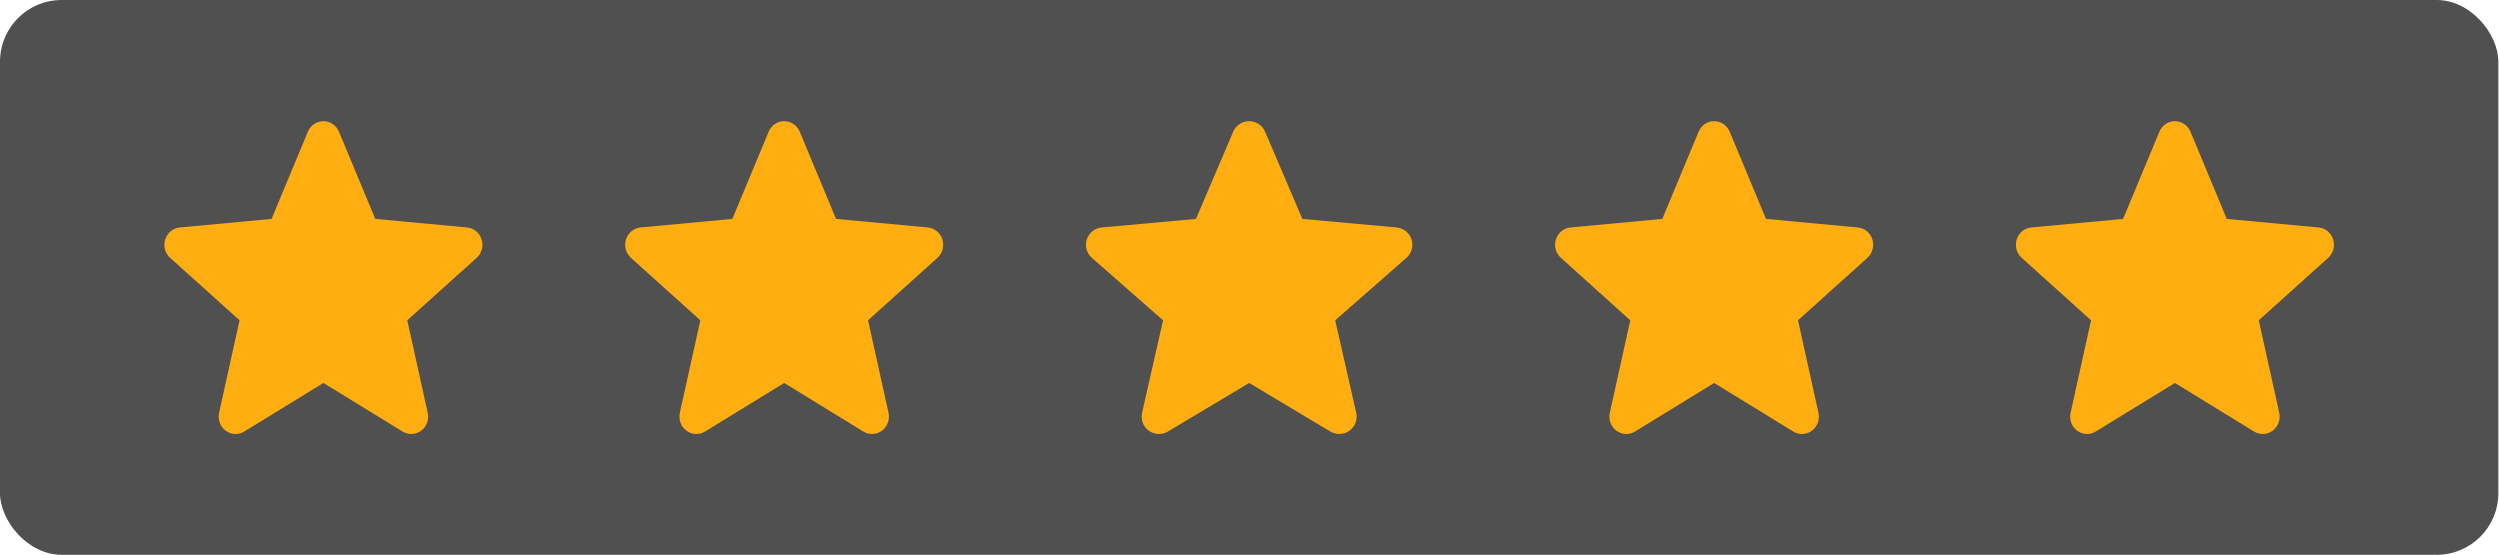
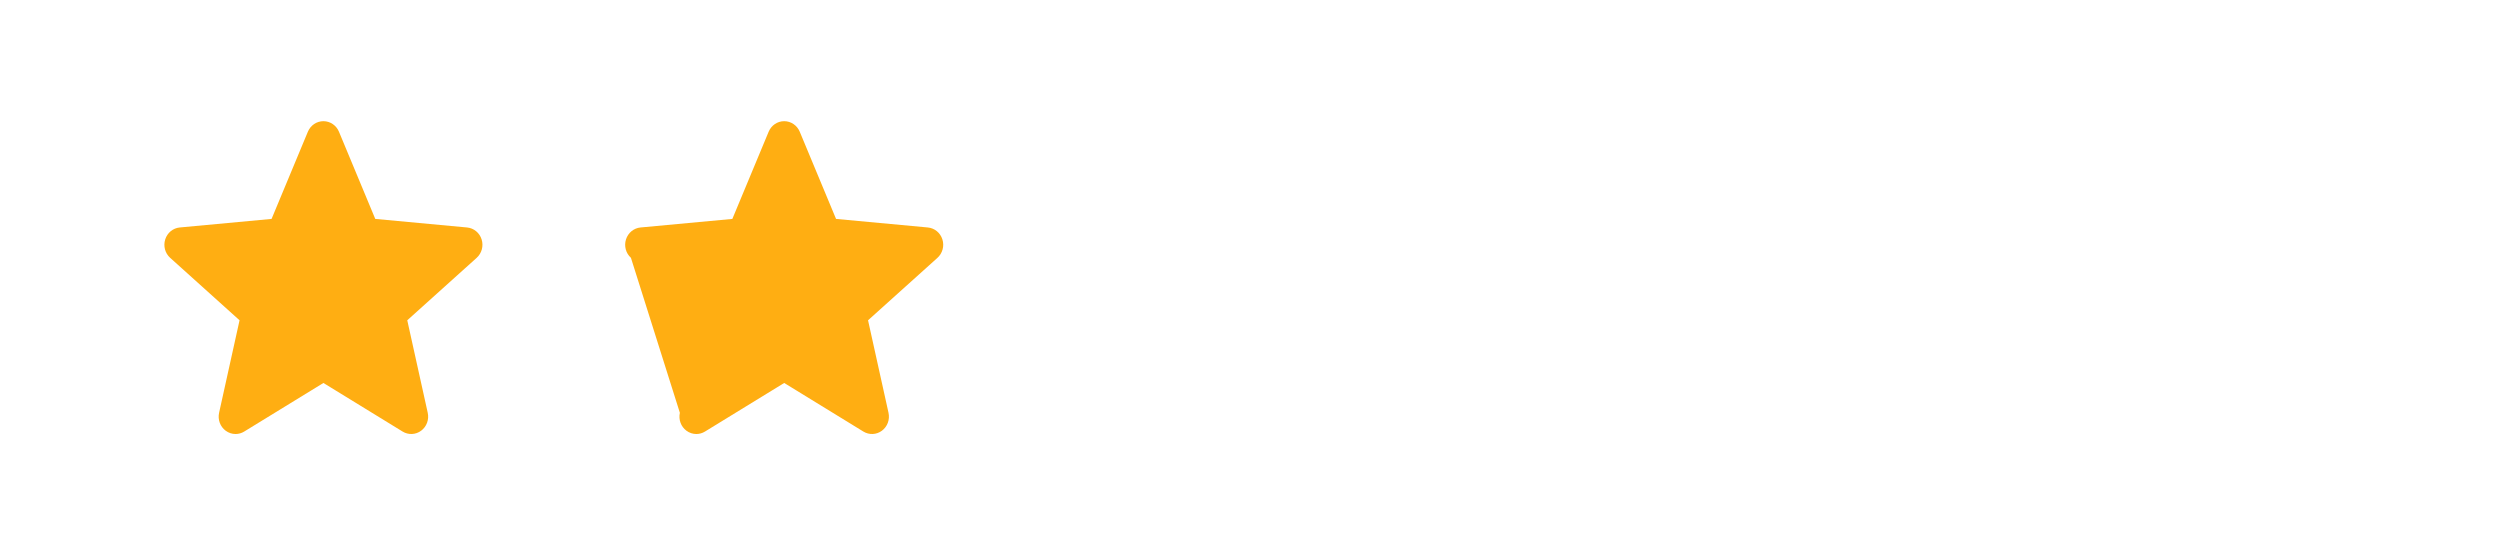
<svg xmlns="http://www.w3.org/2000/svg" width="365" height="81" viewBox="0 0 365 81" fill="none">
-   <rect width="364.759" height="81" rx="9" fill="#505050" />
  <g clip-path="url(#clip0_1146_559)">
    <path d="M70.316 34.952C70.012 33.987 69.178 33.302 68.191 33.211L54.788 31.962L49.488 19.23C49.098 18.297 48.208 17.693 47.219 17.693C46.23 17.693 45.34 18.297 44.949 19.232L39.649 31.962L26.244 33.211C25.259 33.304 24.427 33.987 24.122 34.952C23.816 35.917 24.098 36.976 24.843 37.643L34.974 46.762L31.987 60.268C31.768 61.261 32.144 62.287 32.947 62.883C33.378 63.203 33.883 63.366 34.392 63.366C34.831 63.366 35.267 63.244 35.657 63.004L47.219 55.913L58.776 63.004C59.621 63.526 60.688 63.479 61.489 62.883C62.292 62.285 62.667 61.259 62.449 60.268L59.461 46.762L69.592 37.645C70.337 36.976 70.622 35.919 70.316 34.952Z" fill="#FFAE12" />
  </g>
  <g clip-path="url(#clip1_1146_559)">
-     <path d="M137.589 34.952C137.285 33.987 136.451 33.302 135.465 33.211L122.062 31.962L116.762 19.23C116.371 18.297 115.481 17.693 114.492 17.693C113.503 17.693 112.613 18.297 112.223 19.232L106.923 31.962L93.517 33.211C92.533 33.304 91.701 33.987 91.395 34.952C91.089 35.917 91.372 36.976 92.117 37.643L102.248 46.762L99.26 60.268C99.042 61.261 99.417 62.287 100.22 62.883C100.652 63.203 101.156 63.366 101.666 63.366C102.105 63.366 102.54 63.244 102.931 63.004L114.492 55.913L126.049 63.004C126.895 63.526 127.961 63.479 128.762 62.883C129.565 62.285 129.94 61.259 129.722 60.268L126.734 46.762L136.866 37.645C137.611 36.976 137.895 35.919 137.589 34.952Z" fill="#FFAE12" />
+     <path d="M137.589 34.952C137.285 33.987 136.451 33.302 135.465 33.211L122.062 31.962L116.762 19.23C116.371 18.297 115.481 17.693 114.492 17.693C113.503 17.693 112.613 18.297 112.223 19.232L106.923 31.962L93.517 33.211C92.533 33.304 91.701 33.987 91.395 34.952C91.089 35.917 91.372 36.976 92.117 37.643L99.26 60.268C99.042 61.261 99.417 62.287 100.22 62.883C100.652 63.203 101.156 63.366 101.666 63.366C102.105 63.366 102.54 63.244 102.931 63.004L114.492 55.913L126.049 63.004C126.895 63.526 127.961 63.479 128.762 62.883C129.565 62.285 129.94 61.259 129.722 60.268L126.734 46.762L136.866 37.645C137.611 36.976 137.895 35.919 137.589 34.952Z" fill="#FFAE12" />
  </g>
  <g clip-path="url(#clip2_1146_559)">
-     <path d="M206.082 34.952C205.77 33.987 204.914 33.302 203.901 33.211L190.145 31.962L184.706 19.23C184.305 18.297 183.391 17.693 182.377 17.693C181.362 17.693 180.448 18.297 180.047 19.232L174.608 31.962L160.85 33.211C159.839 33.304 158.985 33.987 158.672 34.952C158.358 35.917 158.648 36.976 159.412 37.643L169.81 46.762L166.744 60.268C166.52 61.261 166.905 62.287 167.729 62.883C168.172 63.203 168.69 63.366 169.213 63.366C169.663 63.366 170.11 63.244 170.511 63.004L182.377 55.913L194.238 63.004C195.106 63.526 196.2 63.479 197.022 62.883C197.846 62.285 198.231 61.259 198.007 60.268L194.941 46.762L205.339 37.645C206.103 36.976 206.395 35.919 206.082 34.952Z" fill="#FFAE12" />
-   </g>
+     </g>
  <g clip-path="url(#clip3_1146_559)">
    <path d="M273.363 34.952C273.059 33.987 272.225 33.302 271.238 33.211L257.835 31.962L252.535 19.23C252.144 18.297 251.254 17.693 250.266 17.693C249.277 17.693 248.387 18.297 247.996 19.232L242.696 31.962L229.291 33.211C228.306 33.304 227.474 33.987 227.168 34.952C226.863 35.917 227.145 36.976 227.89 37.643L238.021 46.762L235.034 60.268C234.815 61.261 235.191 62.287 235.994 62.883C236.425 63.203 236.93 63.366 237.439 63.366C237.878 63.366 238.313 63.244 238.704 63.004L250.266 55.913L261.823 63.004C262.668 63.526 263.734 63.479 264.536 62.883C265.339 62.285 265.714 61.259 265.495 60.268L262.508 46.762L272.639 37.645C273.384 36.976 273.669 35.919 273.363 34.952Z" fill="#FFAE12" />
  </g>
  <g clip-path="url(#clip4_1146_559)">
    <path d="M340.636 34.952C340.332 33.987 339.498 33.302 338.512 33.211L325.109 31.962L319.809 19.23C319.418 18.297 318.528 17.693 317.539 17.693C316.55 17.693 315.66 18.297 315.269 19.232L309.97 31.962L296.564 33.211C295.579 33.304 294.748 33.987 294.442 34.952C294.136 35.917 294.418 36.976 295.164 37.643L305.295 46.762L302.307 60.268C302.089 61.261 302.464 62.287 303.267 62.883C303.698 63.203 304.203 63.366 304.712 63.366C305.151 63.366 305.587 63.244 305.978 63.004L317.539 55.913L329.096 63.004C329.942 63.526 331.008 63.479 331.809 62.883C332.612 62.285 332.987 61.259 332.769 60.268L329.781 46.762L339.912 37.645C340.658 36.976 340.942 35.919 340.636 34.952Z" fill="#FFAE12" />
  </g>
  <defs>
    <clipPath id="clip0_1146_559">
      <rect width="46.437" height="47.659" fill="white" transform="translate(24 16.671)" />
    </clipPath>
    <clipPath id="clip1_1146_559">
      <rect width="46.437" height="47.659" fill="white" transform="translate(91.273 16.671)" />
    </clipPath>
    <clipPath id="clip2_1146_559">
      <rect width="47.659" height="47.659" fill="white" transform="translate(158.547 16.671)" />
    </clipPath>
    <clipPath id="clip3_1146_559">
-       <rect width="46.437" height="47.659" fill="white" transform="translate(227.047 16.671)" />
-     </clipPath>
+       </clipPath>
    <clipPath id="clip4_1146_559">
-       <rect width="46.437" height="47.659" fill="white" transform="translate(294.32 16.671)" />
-     </clipPath>
+       </clipPath>
  </defs>
</svg>